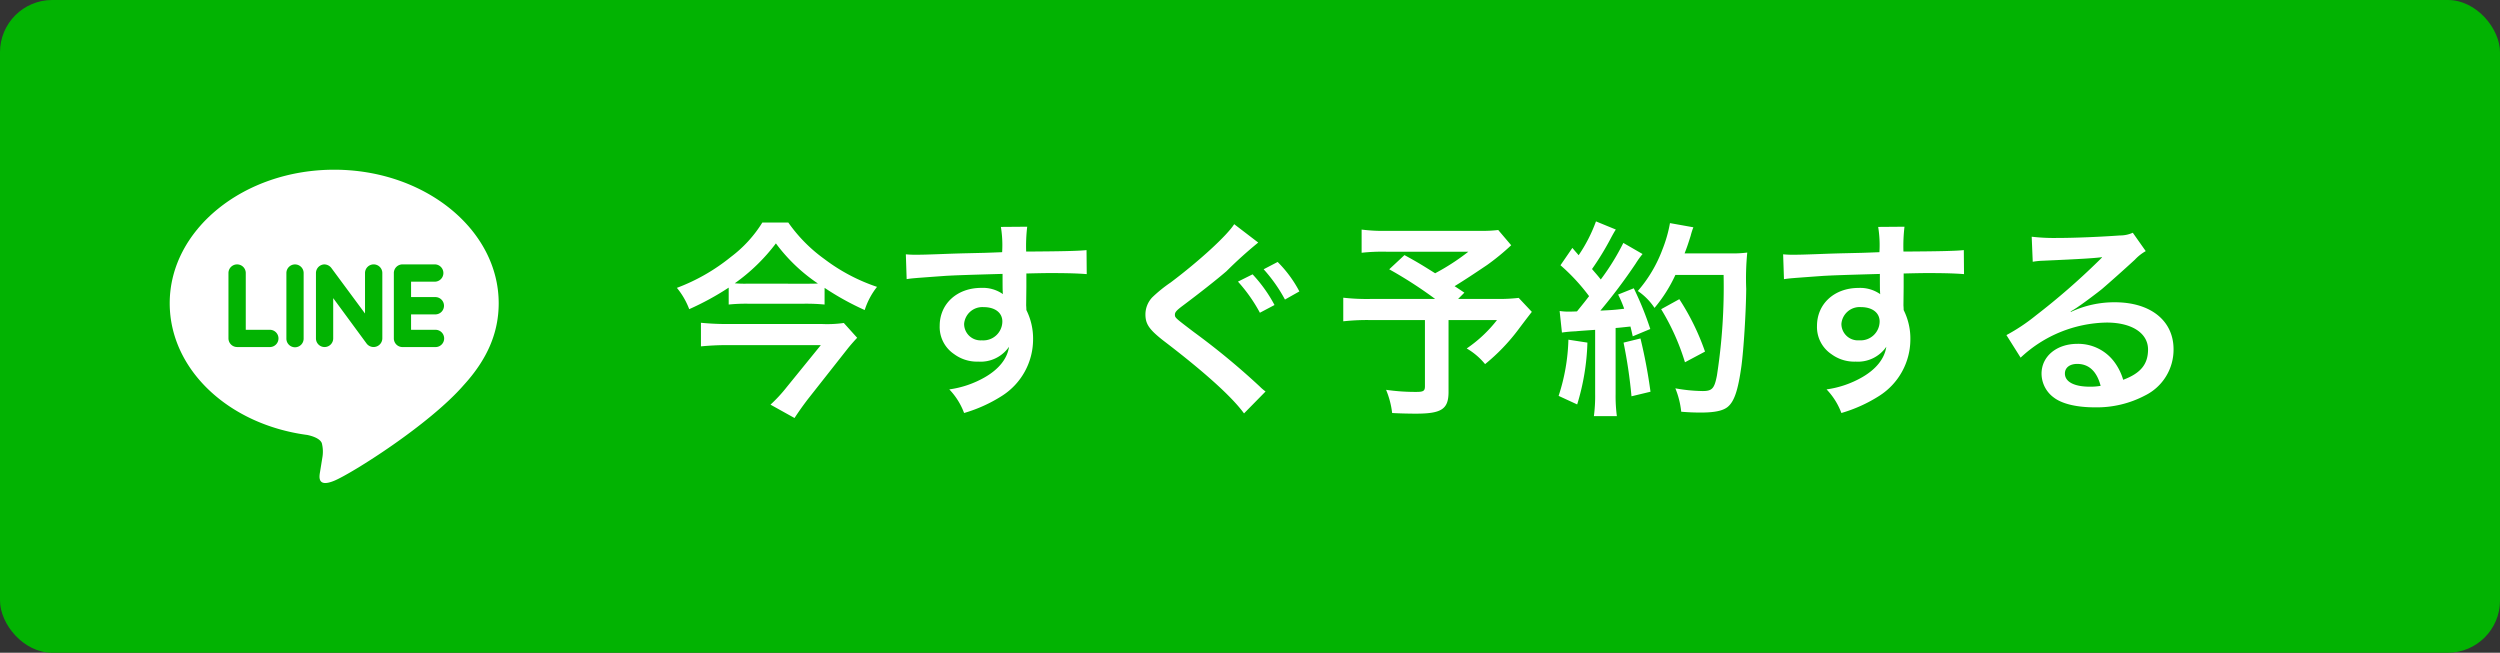
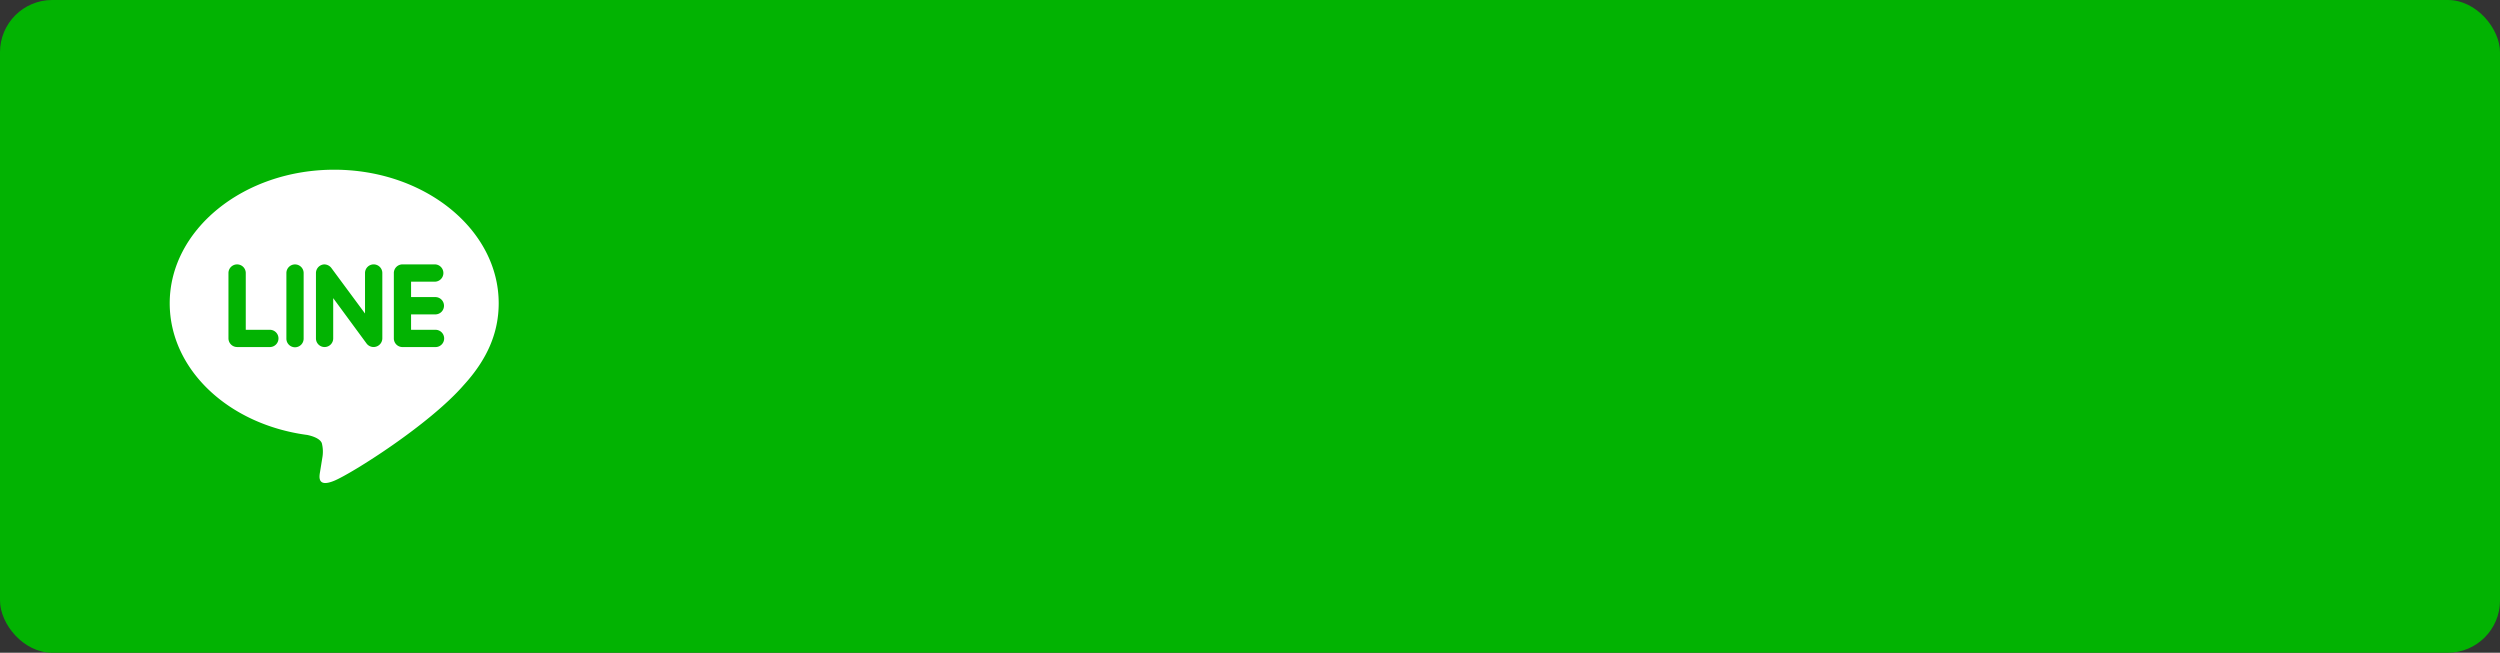
<svg xmlns="http://www.w3.org/2000/svg" width="383" height="100" viewBox="0 0 383 100">
  <rect x="0" y="0" width="383" height="100" fill="#333333" stroke="none" />
  <g transform="translate(-572 -2542)">
    <rect width="383" height="100" rx="8" transform="translate(572 2542)" fill="#02b302" />
    <g transform="translate(266 1150.5)">
-       <path d="M23.328-16.9A42.023,42.023,0,0,0,29.472-13.5a11.183,11.183,0,0,1,1.888-3.552A28.186,28.186,0,0,1,23.3-21.312a23.5,23.5,0,0,1-5.536-5.6H13.792a19.2,19.2,0,0,1-4.832,5.28A29.579,29.579,0,0,1,.7-16.9a11.51,11.51,0,0,1,1.888,3.264,42.413,42.413,0,0,0,6.048-3.3v2.592a25.848,25.848,0,0,1,2.944-.128h8.608a29.982,29.982,0,0,1,3.136.128Zm-11.9-.64A16.493,16.493,0,0,1,9.568-17.6a28.567,28.567,0,0,0,6.3-6.112A26.161,26.161,0,0,0,22.3-17.568c-.48.032-1.088.032-1.888.032ZM26.272-11.52a18.005,18.005,0,0,1-3.3.16H8.384a39.437,39.437,0,0,1-4-.192v3.616c1.344-.128,2.656-.192,3.968-.192h14.4L17.5-1.664A22.505,22.505,0,0,1,15.04.992L18.72,3.04c.672-1.024,1.216-1.792,2.016-2.848l6.176-7.84c.384-.48,1.088-1.28,1.408-1.6Zm27.968-5.5V-19.1c2.528-.064,3.1-.064,3.872-.064,2.656,0,4.192.064,5.376.16l-.032-3.68c-1.184.128-3.68.192-9.248.224a25.159,25.159,0,0,1,.16-3.808l-4.032.032a17.363,17.363,0,0,1,.192,3.872c-1.664.064-1.664.064-2.72.1-2.624.064-2.944.064-5.024.128-4.128.16-4.64.16-5.44.16a13.935,13.935,0,0,1-1.568-.064L35.9-18.24c.864-.128.864-.128,5.7-.48,1.408-.1,4.416-.192,8.992-.32,0,.864,0,2.656.032,2.72a1.319,1.319,0,0,0,.032.384,5.347,5.347,0,0,0-3.328-.96c-3.712,0-6.368,2.432-6.368,5.824a5,5,0,0,0,2.208,4.32A5.9,5.9,0,0,0,46.88-5.6a5.272,5.272,0,0,0,4.7-2.272C51.328-6.08,50.048-4.448,47.872-3.2a15.1,15.1,0,0,1-5.44,1.856A10.5,10.5,0,0,1,44.7,2.272,22.37,22.37,0,0,0,50.5-.352a10.267,10.267,0,0,0,4.768-8.64A9.738,9.738,0,0,0,54.24-13.5c0-.384-.032-.64-.032-.768Zm-3.68,5.28a2.916,2.916,0,0,1-3.136,2.88,2.525,2.525,0,0,1-2.72-2.528,2.8,2.8,0,0,1,2.976-2.56C49.44-13.952,50.56-13.088,50.56-11.744ZM86.08-26.656c-1.088,1.728-5.344,5.632-9.728,8.928a21.358,21.358,0,0,0-2.816,2.272,3.814,3.814,0,0,0-1.056,2.624c0,1.472.576,2.3,2.688,3.968,6.3,4.8,10.592,8.672,12.416,11.2l3.3-3.36a7.589,7.589,0,0,1-.928-.8,110.981,110.981,0,0,0-10.08-8.32c-2.816-2.144-2.88-2.176-2.88-2.656,0-.352.224-.64,1.216-1.376,2.4-1.792,5.248-4.032,6.688-5.28A64.8,64.8,0,0,1,89.76-23.84Zm.576,8.8a23.951,23.951,0,0,1,3.36,4.768l2.24-1.184a21.777,21.777,0,0,0-3.36-4.7Zm9.408,1.5a18.506,18.506,0,0,0-3.328-4.512l-2.144,1.12a23.577,23.577,0,0,1,3.264,4.64Zm30.464-9.408a19.561,19.561,0,0,1-2.752.128h-14.24a25.985,25.985,0,0,1-3.936-.192v3.552a28.9,28.9,0,0,1,3.872-.16h12.48a34.646,34.646,0,0,1-5.088,3.3c-1.888-1.184-2.592-1.632-4.7-2.784l-2.336,2.176a65.21,65.21,0,0,1,7.04,4.544h-9.888a32.182,32.182,0,0,1-4.192-.192v3.616a33.5,33.5,0,0,1,4.032-.192h8.48V-1.824c0,.7-.224.864-1.28.864a30.982,30.982,0,0,1-4.672-.32,13.2,13.2,0,0,1,.928,3.552c.992.064,2.592.1,3.648.1,3.936,0,4.992-.7,4.992-3.328V-11.968h7.424a20.5,20.5,0,0,1-4.64,4.352,10.332,10.332,0,0,1,2.816,2.4A29.865,29.865,0,0,0,129.6-10.5c1.344-1.792,2.048-2.688,2.08-2.72l-2.016-2.144a26.534,26.534,0,0,1-3.552.16h-5.728l.96-.96c-.768-.512-.8-.544-1.5-.992,1.664-1.024,3.008-1.92,4.96-3.232a35.959,35.959,0,0,0,3.712-3.04Zm9.76,15.712a19.065,19.065,0,0,1,2.08-.192c.64-.064,1.632-.128,3.008-.224V-.672a23.531,23.531,0,0,1-.192,3.424h3.52a23.531,23.531,0,0,1-.192-3.424v-10.08c.576-.032,1.312-.128,2.272-.224.128.512.192.768.352,1.5l2.688-1.12a48.068,48.068,0,0,0-2.528-6.24l-2.4.96a17.5,17.5,0,0,1,.928,2.176c-1.632.192-1.76.192-3.648.288a83.584,83.584,0,0,0,5.408-7.2,13.258,13.258,0,0,1,1.056-1.472l-2.944-1.7a36.5,36.5,0,0,1-3.456,5.6c-.448-.576-.8-.96-1.344-1.6a43.04,43.04,0,0,0,2.976-4.9c.352-.64.48-.864.672-1.152l-3.04-1.248a23.409,23.409,0,0,1-2.656,5.184c-.32-.384-.512-.576-.96-1.12l-1.824,2.656a29.7,29.7,0,0,1,4.384,4.736c-.64.832-.768.992-1.856,2.336-.736.032-1.056.032-1.28.032a8.412,8.412,0,0,1-1.376-.1Zm24.768-8.832a88.686,88.686,0,0,1-1.024,15.424c-.384,1.984-.736,2.368-2.176,2.368a24.877,24.877,0,0,1-4.192-.416,13.09,13.09,0,0,1,.9,3.584c1.152.1,2.144.128,2.976.128,2.08,0,3.36-.256,4.1-.832,1.056-.832,1.632-2.592,2.144-6.272.352-2.624.7-8.192.736-11.84a40.779,40.779,0,0,1,.16-5.568,17.536,17.536,0,0,1-2.624.128h-6.976c.384-.992.512-1.376.928-2.688a10.97,10.97,0,0,1,.416-1.312l-3.584-.64a20.612,20.612,0,0,1-1.152,4.032,20.715,20.715,0,0,1-3.776,6.368,9.331,9.331,0,0,1,2.56,2.592,22.312,22.312,0,0,0,3.2-5.056ZM137.28-8.96a30.058,30.058,0,0,1-1.5,8.608L138.624.96a35.568,35.568,0,0,0,1.568-9.472Zm8.448.448a75.045,75.045,0,0,1,1.216,8.224l2.912-.7a79.06,79.06,0,0,0-1.536-8.16Zm12.48,1.376a36.66,36.66,0,0,0-3.936-8.032l-2.784,1.536A35.2,35.2,0,0,1,155.136-5.5Zm30.432-9.888V-19.1c2.528-.064,3.1-.064,3.872-.064,2.656,0,4.192.064,5.376.16l-.032-3.68c-1.184.128-3.68.192-9.248.224a25.157,25.157,0,0,1,.16-3.808l-4.032.032a17.362,17.362,0,0,1,.192,3.872c-1.664.064-1.664.064-2.72.1-2.624.064-2.944.064-5.024.128-4.128.16-4.64.16-5.44.16a13.935,13.935,0,0,1-1.568-.064l.128,3.808c.864-.128.864-.128,5.7-.48,1.408-.1,4.416-.192,8.992-.32,0,.864,0,2.656.032,2.72a1.319,1.319,0,0,0,.032.384,5.347,5.347,0,0,0-3.328-.96c-3.712,0-6.368,2.432-6.368,5.824a5,5,0,0,0,2.208,4.32A5.9,5.9,0,0,0,181.28-5.6a5.272,5.272,0,0,0,4.7-2.272c-.256,1.792-1.536,3.424-3.712,4.672a15.1,15.1,0,0,1-5.44,1.856A10.5,10.5,0,0,1,179.1,2.272,22.37,22.37,0,0,0,184.9-.352a10.267,10.267,0,0,0,4.768-8.64A9.738,9.738,0,0,0,188.64-13.5c0-.384-.032-.64-.032-.768Zm-3.68,5.28a2.916,2.916,0,0,1-3.136,2.88,2.525,2.525,0,0,1-2.72-2.528,2.8,2.8,0,0,1,2.976-2.56C183.84-13.952,184.96-13.088,184.96-11.744Zm29.248-1.536a12.561,12.561,0,0,0,1.312-.832c.64-.416,2.944-2.144,3.52-2.624,1.088-.928,3.424-3.008,5.024-4.48a6.859,6.859,0,0,1,1.664-1.312l-1.984-2.816a4.715,4.715,0,0,1-1.984.416c-3.1.224-7.008.384-9.728.384a28.941,28.941,0,0,1-3.776-.192l.16,3.84a10.8,10.8,0,0,1,1.536-.16c5.792-.256,7.84-.384,9.056-.544l.032.032-.576.576a106.848,106.848,0,0,1-9.568,8.32,28.778,28.778,0,0,1-4.512,3.008l2.176,3.456a19.717,19.717,0,0,1,13.184-5.376c3.872,0,6.336,1.632,6.336,4.128,0,2.272-1.152,3.648-3.808,4.64A8.606,8.606,0,0,0,220.8-5.7a6.887,6.887,0,0,0-5.536-2.624c-3.2,0-5.5,1.92-5.5,4.576a4.567,4.567,0,0,0,1.92,3.68c1.28.96,3.52,1.472,6.208,1.472a15.832,15.832,0,0,0,7.744-1.824,7.82,7.82,0,0,0,4.352-7.072c0-4.384-3.52-7.2-8.992-7.2a15.62,15.62,0,0,0-6.72,1.472Zm4.608,11.392a8.661,8.661,0,0,1-1.664.128c-2.368,0-3.808-.736-3.808-2.016,0-.9.736-1.472,1.888-1.472C217.024-5.248,218.24-4.1,218.816-1.888Z" transform="translate(409 1452.5)" fill="#fff" />
      <path d="M40.658,20.369a1.326,1.326,0,1,1,0,2.651H36.975v2.362h3.684a1.323,1.323,0,1,1,0,2.643h-5A1.323,1.323,0,0,1,34.337,26.7V16.687a1.326,1.326,0,0,1,1.318-1.328h5.013a1.326,1.326,0,0,1-.008,2.649H36.976v2.362ZM32.573,26.7a1.341,1.341,0,0,1-2.4.8l-5.126-6.972V26.7a1.321,1.321,0,1,1-2.643,0V16.684a1.334,1.334,0,0,1,.9-1.254,1.187,1.187,0,0,1,.409-.068,1.374,1.374,0,0,1,1.041.534l5.167,6.988v-6.2a1.325,1.325,0,1,1,2.651,0Zm-12.057,0a1.321,1.321,0,1,1-2.641,0V16.686a1.321,1.321,0,1,1,2.643,0Zm-5.177,1.321H10.326A1.332,1.332,0,0,1,9,26.7V16.686a1.325,1.325,0,1,1,2.651,0V25.38h3.691a1.321,1.321,0,1,1,0,2.643ZM50.4,21.311C50.4,10.033,39.084.855,25.2.855S0,10.033,0,21.311C0,31.417,8.966,39.882,21.072,41.49c.821.172,1.936.542,2.224,1.239A5.185,5.185,0,0,1,23.377,45l-.345,2.14c-.1.632-.509,2.487,2.2,1.354s14.527-8.563,19.817-14.651C48.665,29.885,50.4,25.815,50.4,21.311Z" transform="translate(332 1416.645)" fill="#fff" />
    </g>
  </g>
</svg>